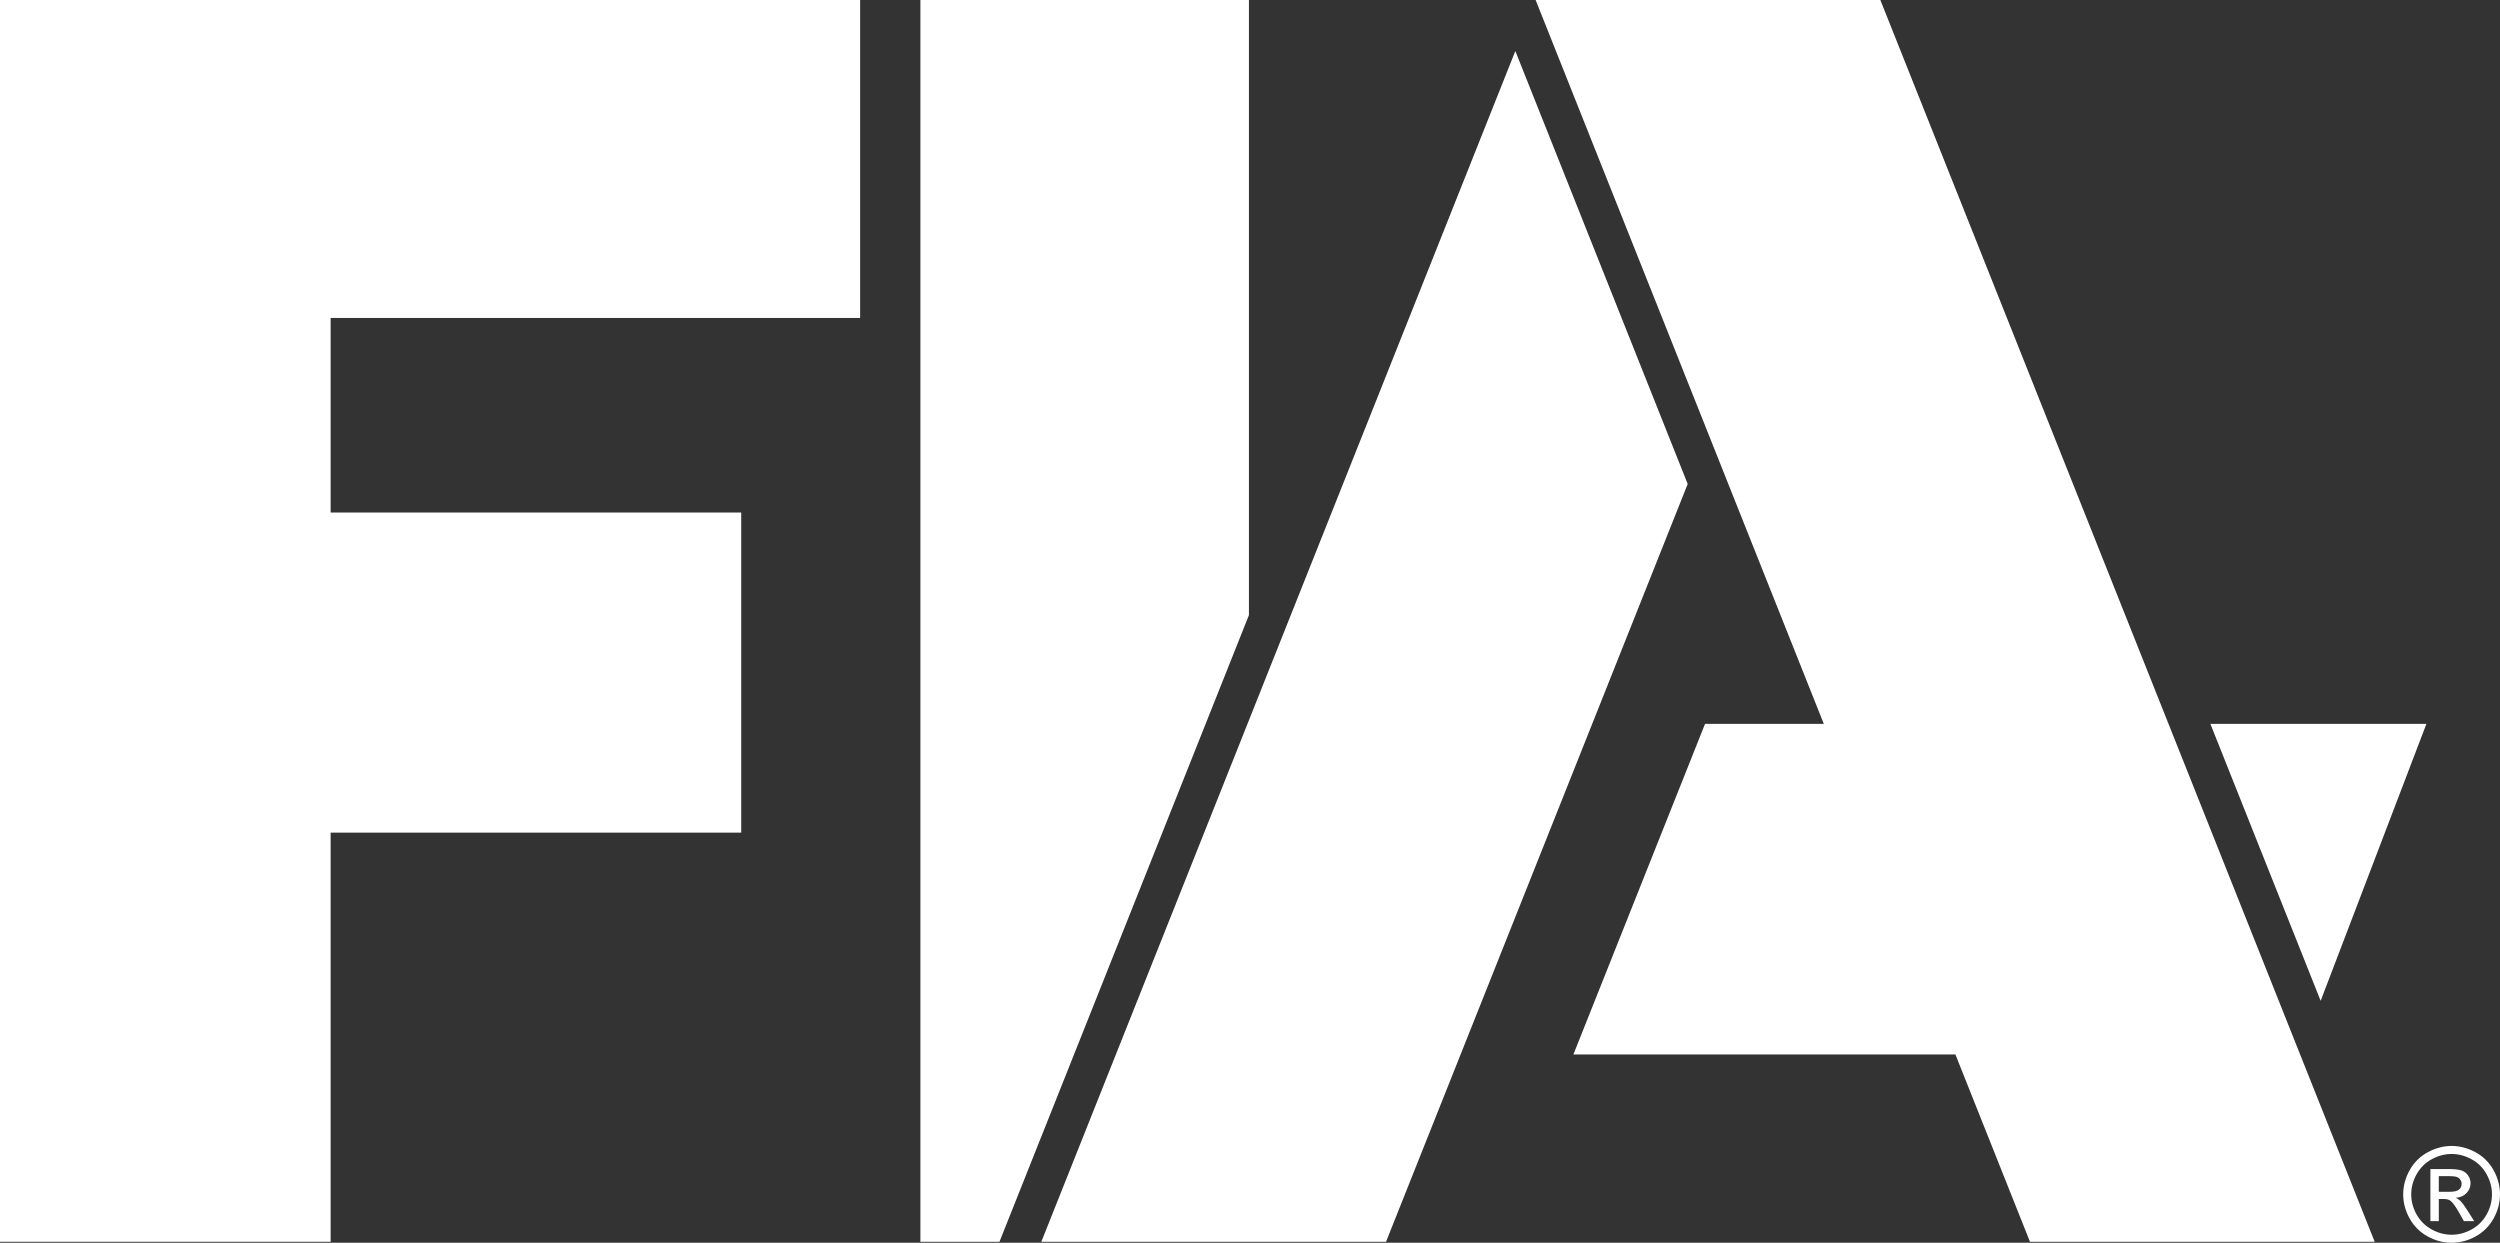
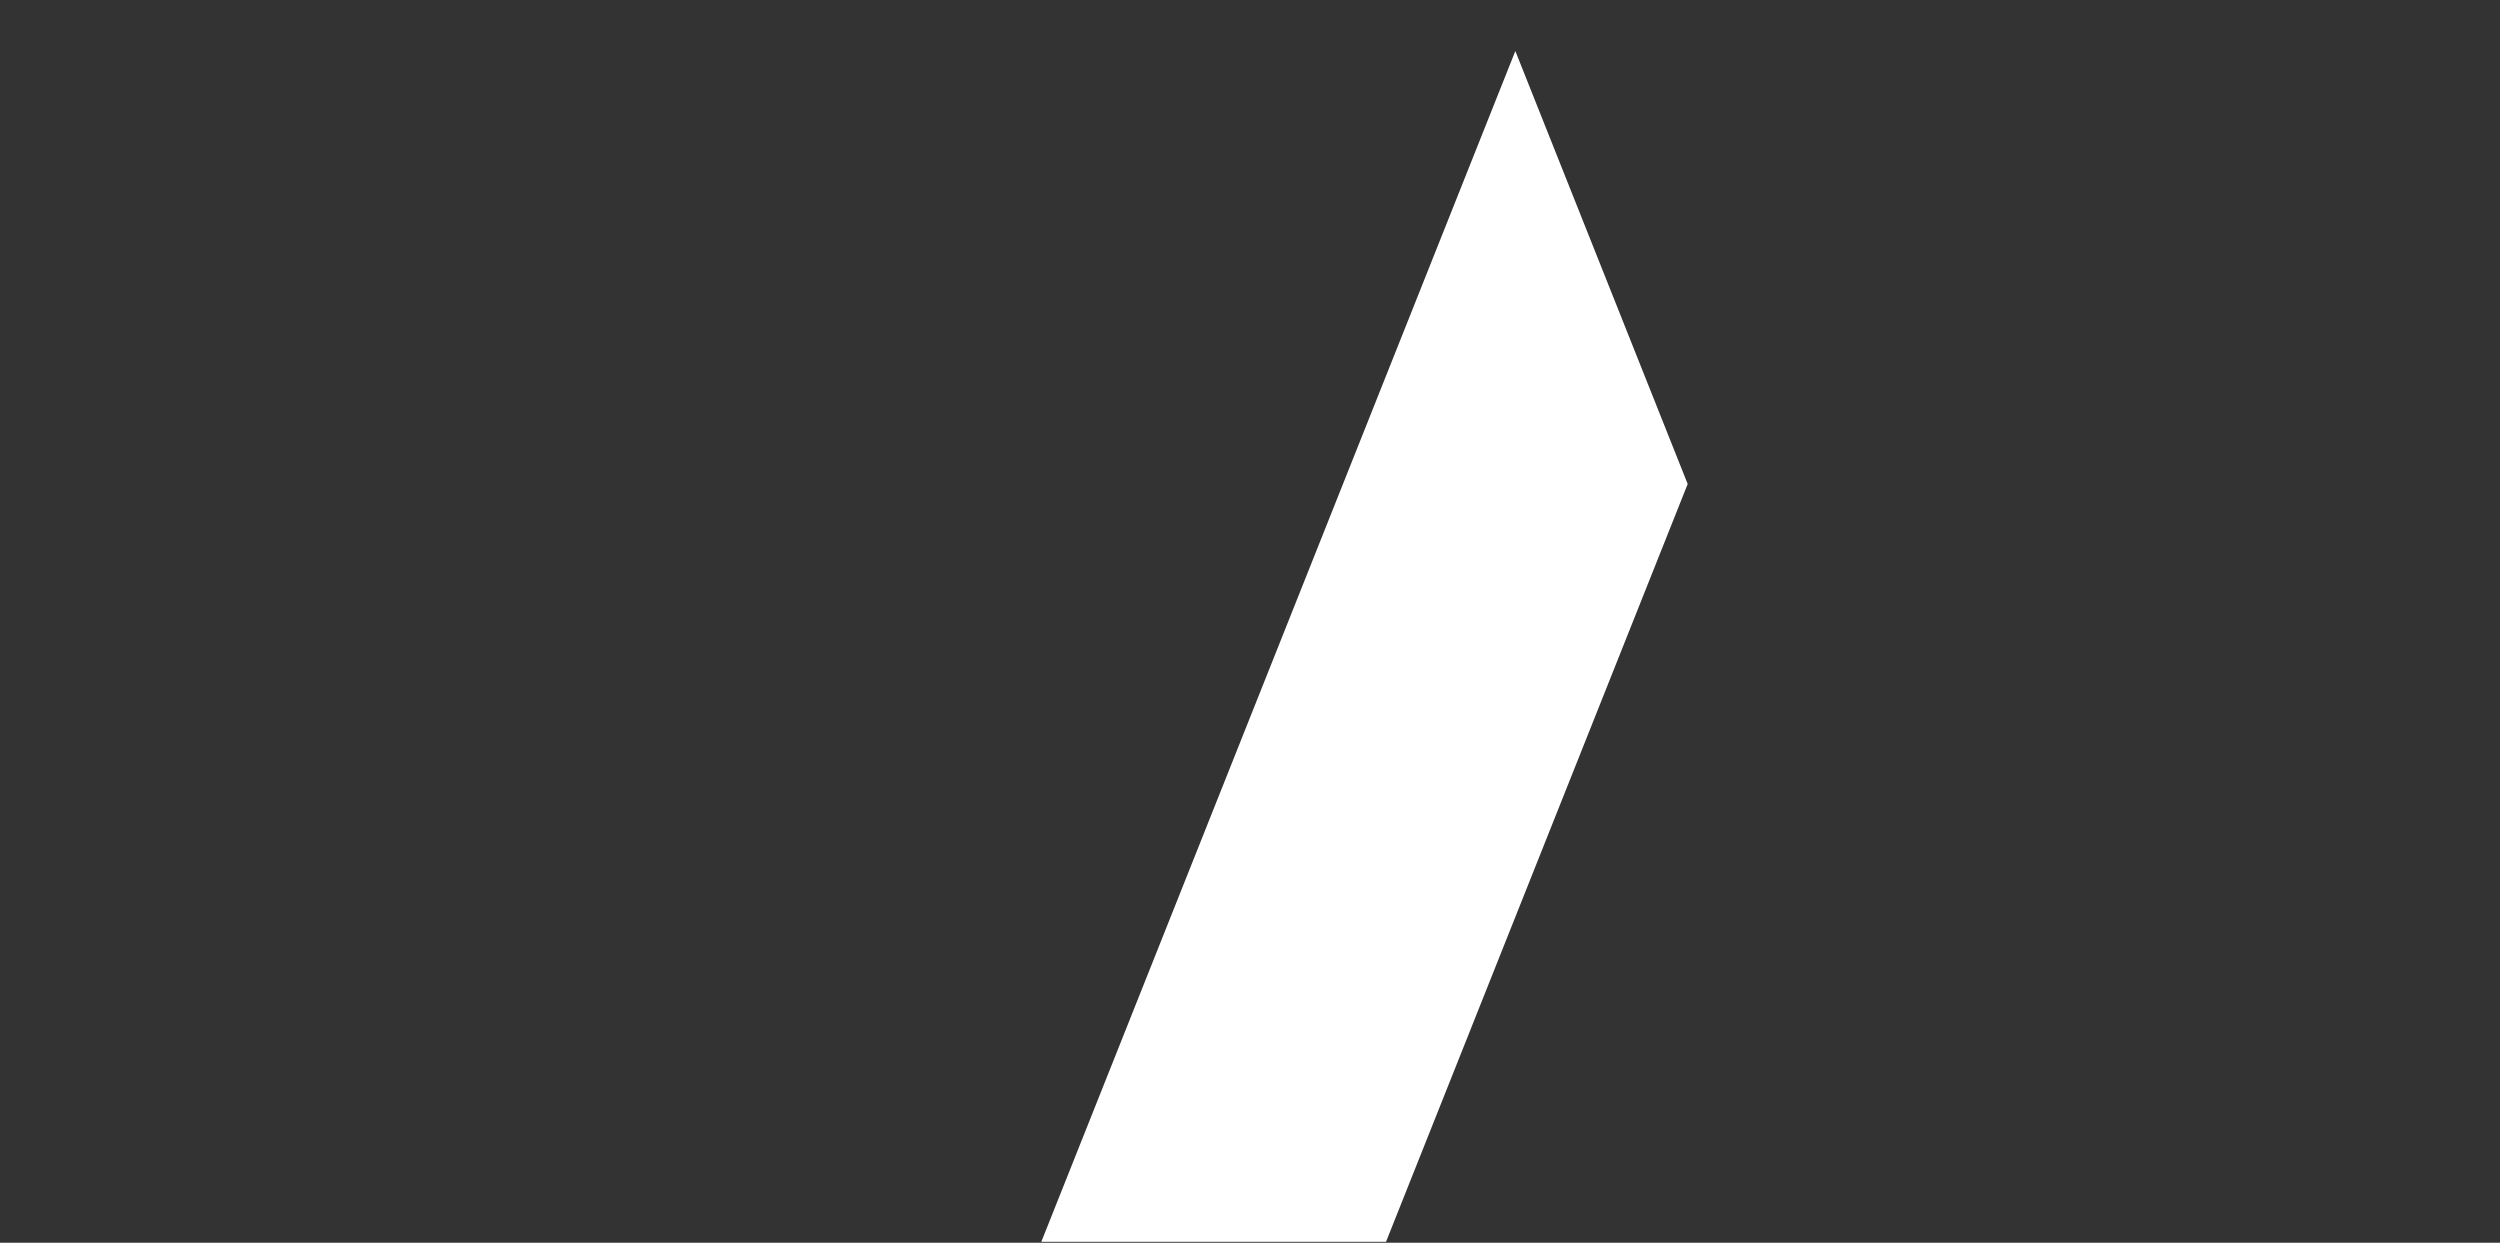
<svg xmlns="http://www.w3.org/2000/svg" width="548.48pt" height="272.65pt" viewBox="0 0 548.48 272.65" version="1.1">
  <rect x="0" y="0" width="548.48" height="272.65" fill="#333333" stroke="none" />
  <defs>
    <clipPath id="clip1">
-       <path d="M 527 251 L 548.48 251 L 548.48 272.648 L 527 272.648 Z M 527 251 " />
-     </clipPath>
+       </clipPath>
    <clipPath id="clip2">
      <path d="M 0 0 L 189 0 L 189 272.648 L 0 272.648 Z M 0 0 " />
    </clipPath>
    <clipPath id="clip3">
      <path d="M 201 0 L 275 0 L 275 272.648 L 201 272.648 Z M 201 0 " />
    </clipPath>
    <clipPath id="clip4">
      <path d="M 228 11 L 371 11 L 371 272.648 L 228 272.648 Z M 228 11 " />
    </clipPath>
    <clipPath id="clip5">
      <path d="M 336 0 L 521 0 L 521 272.648 L 336 272.648 Z M 336 0 " />
    </clipPath>
  </defs>
  <g id="surface1">
    <g clip-path="url(#clip1)" clip-rule="nonzero">
      <path style=" stroke:none;fill-rule:nonzero;fill:rgb(100%,100%,100%);fill-opacity:1;" d="M 535.055 261.477 L 537.289 261.477 C 538.359 261.477 539.09 261.316 539.48 260.996 C 539.867 260.68 540.062 260.258 540.062 259.73 C 540.062 259.391 539.969 259.09 539.781 258.824 C 539.594 258.555 539.336 258.355 539 258.223 C 538.668 258.094 538.051 258.027 537.148 258.027 L 535.055 258.027 Z M 533.211 267.906 L 533.211 256.48 L 537.137 256.48 C 538.477 256.48 539.449 256.586 540.051 256.797 C 540.648 257.008 541.129 257.375 541.484 257.898 C 541.844 258.426 542.02 258.984 542.02 259.574 C 542.02 260.41 541.723 261.137 541.125 261.758 C 540.531 262.375 539.738 262.723 538.754 262.797 C 539.156 262.969 539.48 263.168 539.727 263.402 C 540.184 263.852 540.746 264.609 541.414 265.668 L 542.809 267.906 L 540.555 267.906 L 539.543 266.105 C 538.746 264.688 538.102 263.801 537.613 263.445 C 537.277 263.184 536.785 263.051 536.137 263.051 L 535.055 263.051 L 535.055 267.906 Z M 537.867 253.172 C 536.375 253.172 534.926 253.555 533.512 254.32 C 532.102 255.086 530.996 256.176 530.195 257.598 C 529.398 259.02 529 260.5 529 262.039 C 529 263.566 529.395 265.035 530.176 266.438 C 530.961 267.84 532.055 268.934 533.465 269.715 C 534.871 270.5 536.34 270.891 537.867 270.891 C 539.398 270.891 540.863 270.5 542.273 269.715 C 543.68 268.934 544.773 267.84 545.551 266.438 C 546.332 265.035 546.719 263.566 546.719 262.039 C 546.719 260.5 546.324 259.02 545.531 257.598 C 544.738 256.176 543.633 255.086 542.219 254.32 C 540.801 253.555 539.352 253.172 537.867 253.172 Z M 537.867 251.41 C 539.648 251.41 541.391 251.871 543.09 252.785 C 544.785 253.699 546.109 255.008 547.059 256.711 C 548.008 258.414 548.48 260.191 548.48 262.039 C 548.48 263.867 548.012 265.625 547.078 267.316 C 546.145 269.004 544.836 270.316 543.152 271.25 C 541.469 272.184 539.707 272.648 537.867 272.648 C 536.027 272.648 534.266 272.184 532.586 271.25 C 530.898 270.316 529.586 269.004 528.648 267.316 C 527.711 265.625 527.242 263.867 527.242 262.039 C 527.242 260.191 527.719 258.414 528.672 256.711 C 529.621 255.008 530.949 253.699 532.645 252.785 C 534.344 251.871 536.086 251.41 537.867 251.41 " />
    </g>
    <g clip-path="url(#clip2)" clip-rule="nonzero">
-       <path style=" stroke:none;fill-rule:nonzero;fill:rgb(100%,100%,100%);fill-opacity:1;" d="M 188.707 69.758 L 188.707 -0.004 L 0 -0.004 L 0 272.434 L 72.539 272.434 L 72.539 182.672 L 162.617 182.672 L 162.617 112.445 L 72.539 112.445 L 72.539 69.758 L 188.707 69.758 " />
-     </g>
+       </g>
    <g clip-path="url(#clip3)" clip-rule="nonzero">
-       <path style=" stroke:none;fill-rule:nonzero;fill:rgb(100%,100%,100%);fill-opacity:1;" d="M 274.004 134.953 L 274.004 0.004 L 201.93 0.004 L 201.93 272.434 L 219.273 272.434 L 274.004 134.953 " />
-     </g>
+       </g>
    <g clip-path="url(#clip4)" clip-rule="nonzero">
      <path style=" stroke:none;fill-rule:nonzero;fill:rgb(100%,100%,100%);fill-opacity:1;" d="M 332.453 11.195 L 228.457 272.434 L 304.086 272.434 L 370.266 106.184 L 332.453 11.195 " />
    </g>
-     <path style=" stroke:none;fill-rule:nonzero;fill:rgb(100%,100%,100%);fill-opacity:1;" d="M 484.941 158.812 L 509.133 219.574 L 532.336 158.812 Z M 484.941 158.812 " />
    <g clip-path="url(#clip5)" clip-rule="nonzero">
-       <path style=" stroke:none;fill-rule:nonzero;fill:rgb(100%,100%,100%);fill-opacity:1;" d="M 412.535 0.004 L 336.906 0.004 L 400.129 158.812 L 374.07 158.812 L 345.188 231.348 L 429.004 231.348 L 445.359 272.434 L 520.988 272.434 L 412.535 0.004 " />
-     </g>
+       </g>
  </g>
</svg>